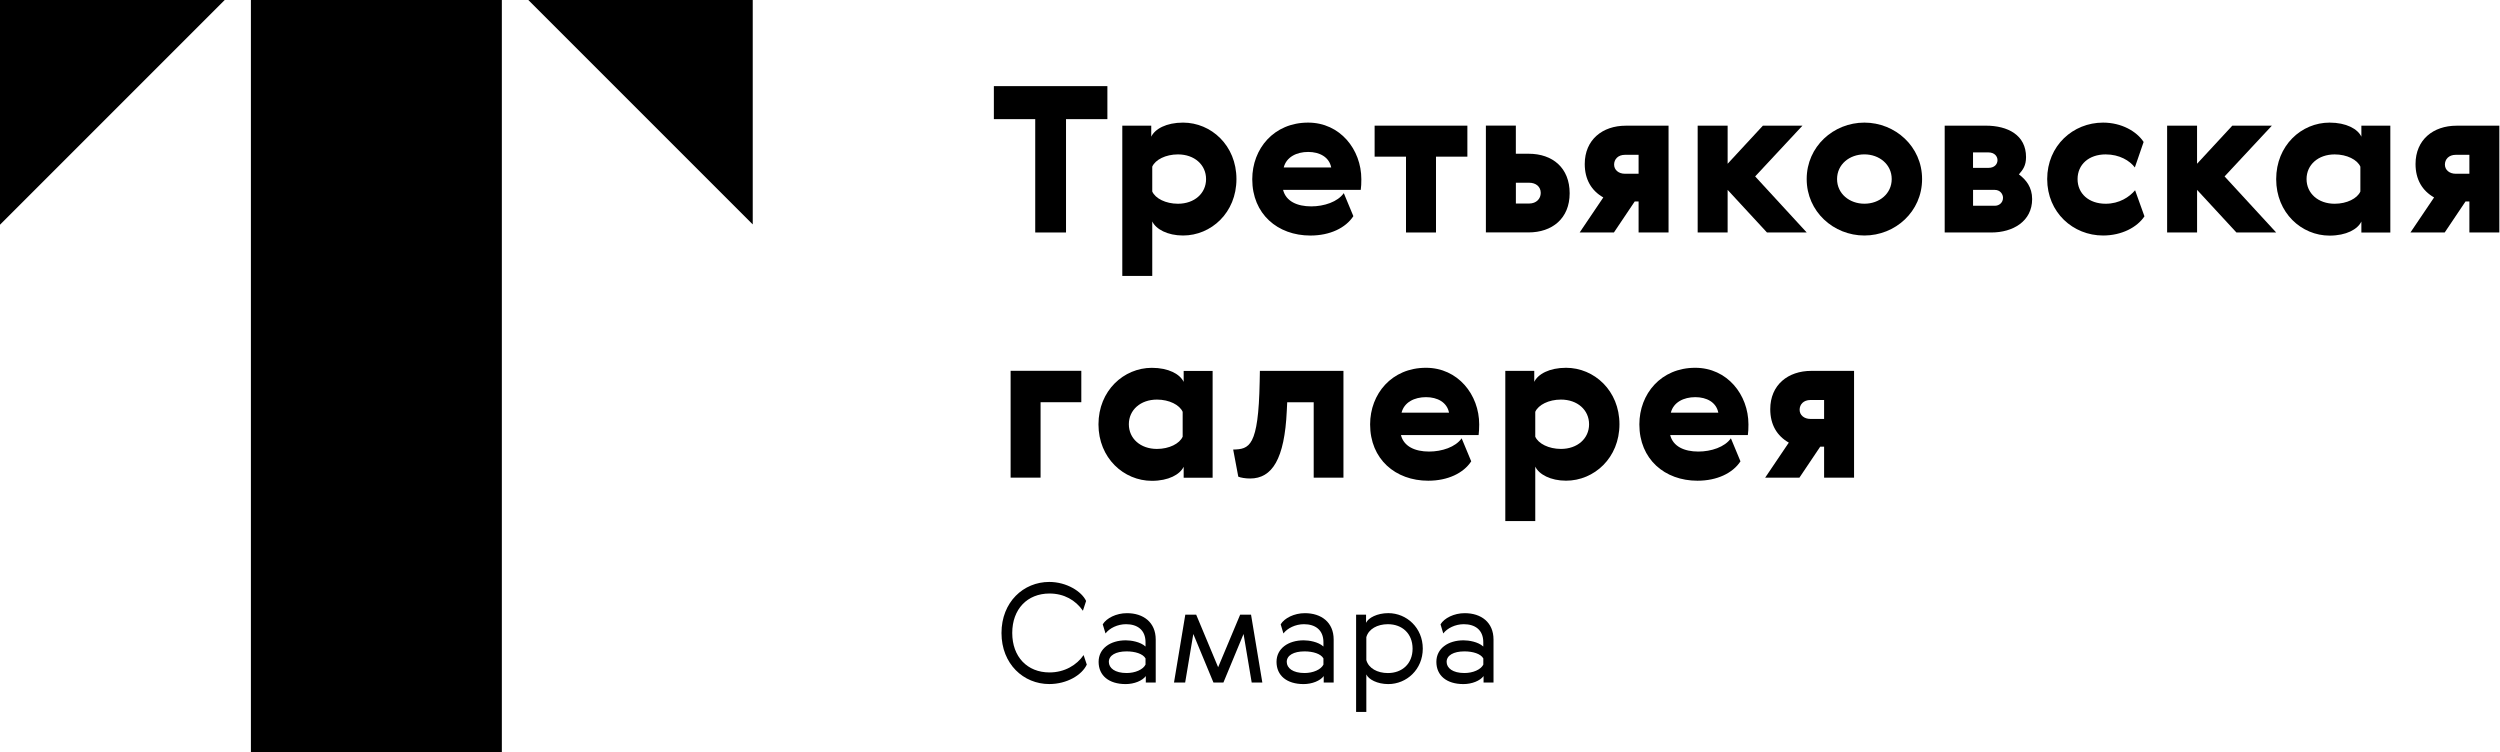
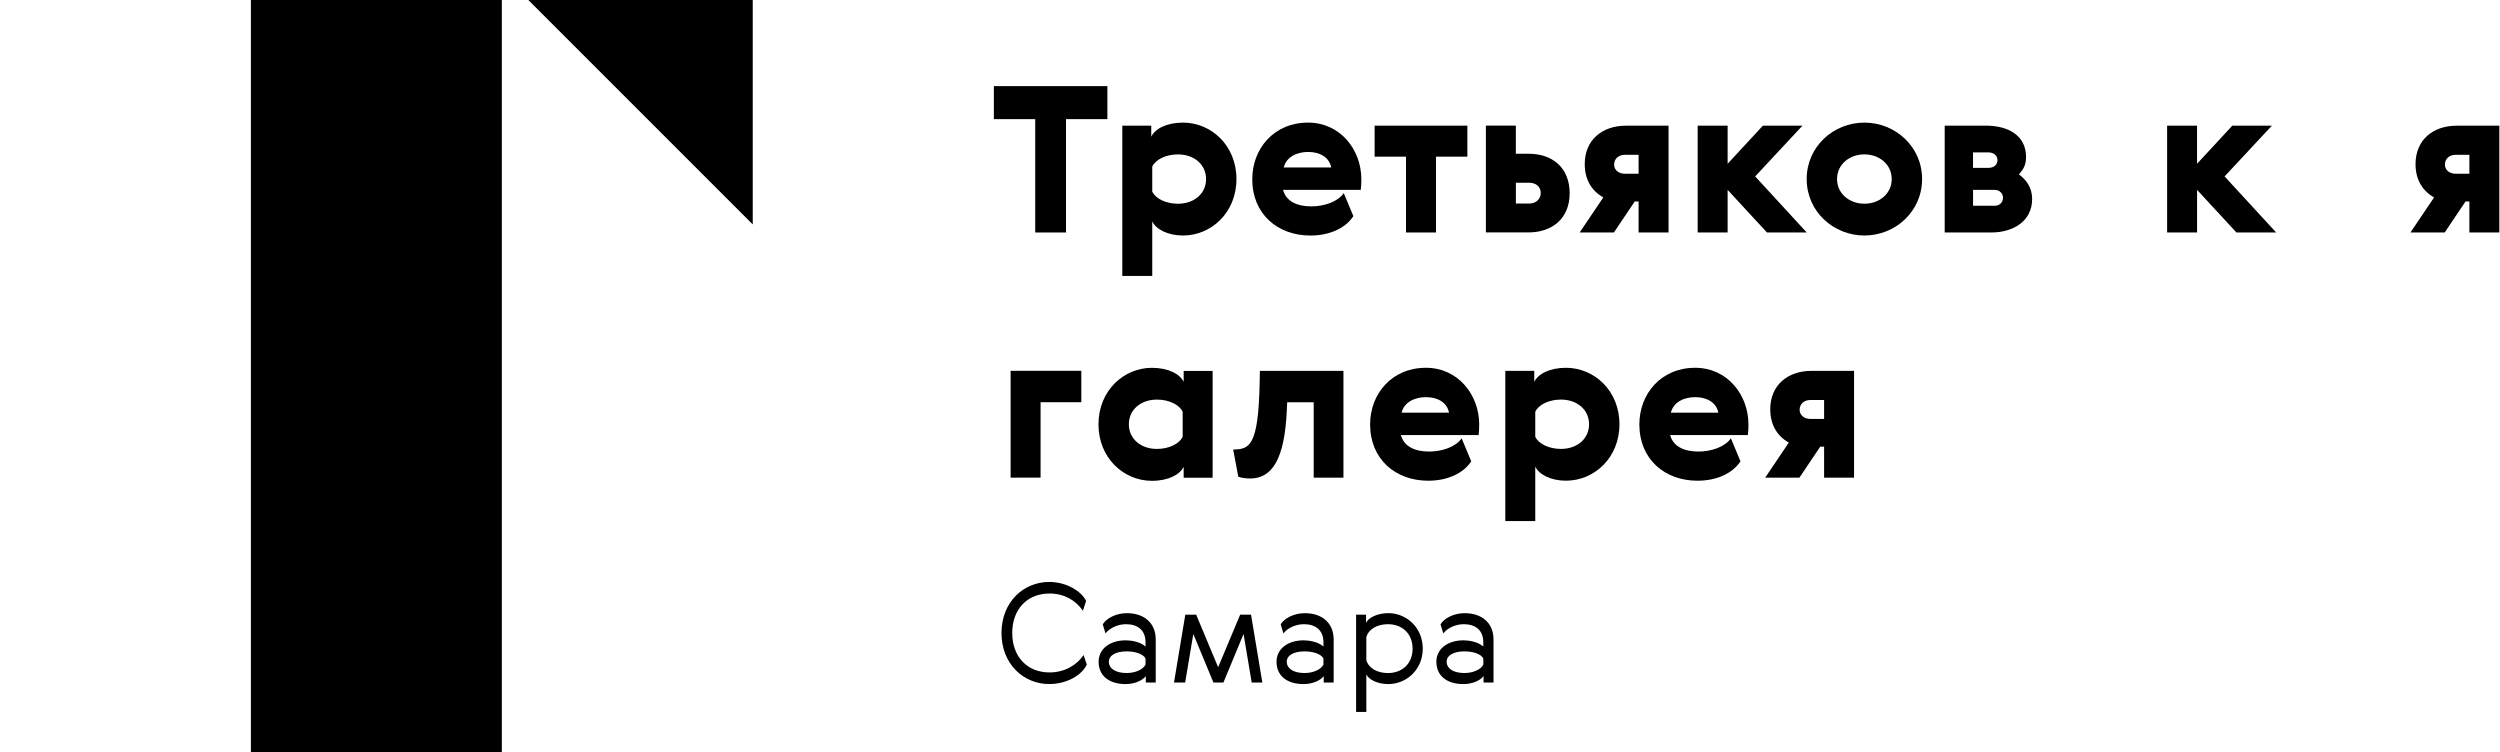
<svg xmlns="http://www.w3.org/2000/svg" width="721" height="217" xml:space="preserve" version="1.1">
  <g id="svg">
    <path id="svg_3" d="m313.43,191.67c-1.39,2.99 -5.69,5.61 -10.83,5.61c-7.4,0 -13.77,-5.77 -13.77,-14.72c0,-8.96 6.37,-14.73 13.77,-14.73c5.06,0 9.39,2.79 10.63,5.49l-0.92,2.82c-2.11,-3.06 -5.45,-4.97 -9.63,-4.97c-6.41,0 -10.75,4.5 -10.75,11.38c0,6.88 4.34,11.38 10.75,11.38c4.38,0 7.88,-2.15 9.83,-5.01l0.92,2.75z" />
    <path id="svg_4" d="m333.31,184.43l0,12.42l-2.86,0l0,-1.87c-1,1.35 -3.34,2.31 -5.81,2.31c-4.86,0 -7.8,-2.47 -7.8,-6.41c0,-3.86 3.38,-6.21 7.84,-6.21c1.47,0 4.18,0.4 5.69,1.79l0,-1.23c0,-3.62 -2.43,-5.21 -5.61,-5.21c-2.47,0 -4.78,1.15 -5.93,2.67l-0.8,-2.63c1.08,-1.79 3.9,-3.22 6.97,-3.22c4.77,-0.01 8.31,2.66 8.31,7.59zm-2.94,5.46c-0.75,-1.35 -3.02,-2.03 -5.45,-2.03c-3.14,0 -5.13,1.15 -5.13,3.02c0,1.79 1.75,3.22 5.13,3.22c2.47,0 4.74,-0.99 5.45,-2.43l0,-1.78z" />
    <path id="svg_5" d="m357.66,177.27l3.14,0l3.26,19.58l-3.07,0l-2.35,-14.01l-5.81,14.01l-2.87,0l-5.81,-14.01l-2.35,14.01l-3.22,0l3.26,-19.58l3.14,0l6.33,15.16l6.35,-15.16z" />
    <path id="svg_6" d="m384.63,184.43l0,12.42l-2.87,0l0,-1.87c-1,1.35 -3.34,2.31 -5.81,2.31c-4.86,0 -7.8,-2.47 -7.8,-6.41c0,-3.86 3.38,-6.21 7.84,-6.21c1.47,0 4.18,0.4 5.69,1.79l0,-1.23c0,-3.62 -2.43,-5.21 -5.61,-5.21c-2.47,0 -4.78,1.15 -5.93,2.67l-0.79,-2.63c1.07,-1.79 3.9,-3.22 6.96,-3.22c4.78,-0.01 8.32,2.66 8.32,7.59zm-2.95,5.46c-0.75,-1.35 -3.02,-2.03 -5.45,-2.03c-3.14,0 -5.13,1.15 -5.13,3.02c0,1.79 1.75,3.22 5.13,3.22c2.47,0 4.74,-0.99 5.45,-2.43l0,-1.78z" />
    <path id="svg_7" d="m391.1,205.33l0,-28.06l2.87,0l0,2.35c0.64,-1.43 3.22,-2.79 6.41,-2.79c5.29,0 9.95,4.22 9.95,10.23c0,6.01 -4.66,10.23 -9.95,10.23c-3.18,0 -5.69,-1.35 -6.33,-2.79l0,10.82l-2.95,0l0,0.01zm9.16,-25.31c-3.02,0 -5.57,1.39 -6.21,3.74l0,6.61c0.64,2.35 3.18,3.74 6.21,3.74c4.14,0 7.13,-2.7 7.13,-7.04c-0.01,-4.35 -2.99,-7.05 -7.13,-7.05z" />
    <path id="svg_8" d="m430.73,184.43l0,12.42l-2.87,0l0,-1.87c-1,1.35 -3.34,2.31 -5.81,2.31c-4.86,0 -7.8,-2.47 -7.8,-6.41c0,-3.86 3.38,-6.21 7.84,-6.21c1.47,0 4.18,0.4 5.69,1.79l0,-1.23c0,-3.62 -2.43,-5.21 -5.61,-5.21c-2.47,0 -4.78,1.15 -5.93,2.67l-0.79,-2.63c1.07,-1.79 3.9,-3.22 6.96,-3.22c4.78,-0.01 8.32,2.66 8.32,7.59zm-2.94,5.46c-0.75,-1.35 -3.02,-2.03 -5.45,-2.03c-3.14,0 -5.13,1.15 -5.13,3.02c0,1.79 1.75,3.22 5.13,3.22c2.47,0 4.74,-0.99 5.45,-2.43l0,-1.78z" />
  </g>
  <rect id="svg_9" height="217.01" width="72.37" y="0" x="72.36" />
  <polygon id="svg_10" points="217.09,64.72 152.37,0 217.09,0 " />
-   <polygon id="svg_11" points="0,64.81 64.81,0 0,0 " />
  <g id="svg_12">
    <g id="svg_13">
      <path id="svg_14" d="m286.63,24.84l32.74,0l0,9.52l-11.93,0l0,32.69l-8.88,0l0,-32.69l-11.93,0l0,-9.52z" />
      <path id="svg_15" d="m332.31,79.57l-8.64,0l0,-43.33l8.35,0l0,3.18c1.06,-2.23 4.35,-4.06 9.17,-4.06c8.11,0 15.4,6.58 15.4,16.28c0,9.7 -7.29,16.28 -15.4,16.28c-4.47,0 -7.82,-1.82 -8.88,-4.06l0,15.71zm0,-24.34c0.88,2 3.88,3.53 7.41,3.53c4.76,0 8.11,-3 8.11,-7.11c0,-4.12 -3.35,-7.12 -8.11,-7.12c-3.53,0 -6.53,1.53 -7.41,3.53l0,7.17z" />
      <path id="svg_16" d="m392.44,54.76l-22.4,0c0.82,3.29 4.06,4.76 8.11,4.76c3.7,0 7.64,-1.29 9.4,-3.82l2.76,6.64c-2.23,3.41 -6.76,5.59 -12.4,5.59c-9.47,0 -16.76,-6.23 -16.76,-16.23c0,-8.82 6.23,-16.34 16.11,-16.34c9.23,0 15.35,7.76 15.35,16.34c0.01,1 -0.05,2.35 -0.17,3.06zm-8.52,-6.47c-0.59,-3 -3.35,-4.47 -6.64,-4.47c-3.35,0 -6.29,1.47 -7.05,4.47l13.69,0z" />
      <path id="svg_17" d="m423.19,45.18l-9.05,0l0,21.87l-8.65,0l0,-21.87l-9.05,0l0,-8.94l26.75,0l0,8.94z" />
      <path id="svg_18" d="m428.53,67.04l0,-30.81l8.64,0l0,8.11l3.7,0c6.94,0 11.82,4.11 11.82,11.4s-5.06,11.29 -11.87,11.29l-12.29,0l0,0.01zm12.47,-8.34c2.11,0 3.35,-1.41 3.35,-3.06c0,-1.82 -1.41,-2.94 -3.35,-2.94l-3.82,0l0,6l3.82,0z" />
      <path id="svg_19" d="m481.21,36.24l0,30.81l-8.64,0l0,-8.94l-1.12,0l-6,8.94l-9.88,0l6.82,-10.11c-3.41,-1.94 -5.35,-5.17 -5.35,-9.64c0,-7 5.12,-11.05 11.82,-11.05l12.35,0l0,-0.01zm-12.58,8.41c-2,0 -3.12,1.29 -3.12,2.82c0,1.53 1.29,2.64 3.12,2.64l3.94,0l0,-5.46l-3.94,0z" />
      <path id="svg_20" d="m489.61,36.24l8.64,0l0,10.99l10.17,-10.99l11.41,0l-13.64,14.64l14.87,16.17l-11.46,0l-11.35,-12.29l0,12.29l-8.64,0l0,-30.81z" />
      <path id="svg_21" d="m554.33,51.64c0,9.4 -7.76,16.28 -16.64,16.28c-8.88,0 -16.64,-6.88 -16.64,-16.28c0,-9.41 7.76,-16.28 16.64,-16.28c8.88,0 16.64,6.88 16.64,16.28zm-8.76,0c0,-4.23 -3.59,-7.12 -7.88,-7.12c-4.29,0 -7.88,2.88 -7.88,7.12c0,4.23 3.59,7.11 7.88,7.11c4.3,0.01 7.88,-2.88 7.88,-7.11z" />
      <path id="svg_22" d="m572.73,36.24c6.29,0 11.58,2.7 11.58,9.05c0,2.47 -0.88,3.65 -2.06,5c2.06,1.53 3.82,3.7 3.82,7.12c0,6.46 -5.59,9.64 -11.76,9.64l-13.46,0l0,-30.81l11.88,0zm0.76,12.17c1.71,0 2.59,-1.06 2.59,-2.23c0,-1 -0.76,-2.23 -2.65,-2.23l-4.41,0l0,4.47l4.47,0l0,-0.01zm1.83,10.93c1.29,0 2.35,-0.94 2.35,-2.29c0,-1 -0.76,-2.29 -2.41,-2.29l-6.23,0l0,4.58l6.29,0z" />
-       <path id="svg_23" d="m615.76,54.87l2.7,7.52c-2.12,3.18 -6.58,5.53 -11.94,5.53c-8.64,0 -16.11,-6.64 -16.11,-16.28c0,-9.64 7.47,-16.28 16.11,-16.28c5.35,0 9.7,2.53 11.7,5.58l-2.53,7.35c-1.47,-1.94 -4.41,-3.76 -8.41,-3.76c-4.88,0 -8.11,2.94 -8.11,7.12c0,4.17 3.23,7.11 8.11,7.11c3.95,0 6.84,-1.95 8.48,-3.89z" />
      <path id="svg_24" d="m624.99,36.24l8.64,0l0,10.99l10.17,-10.99l11.41,0l-13.64,14.64l14.88,16.17l-11.46,0l-11.35,-12.29l0,12.29l-8.64,0l0,-30.81l-0.01,0z" />
    </g>
-     <path id="svg_25" d="m671.85,35.36c4.82,0 8.11,1.82 9.17,4.06l0,-3.17l8.35,0l0,30.81l-8.35,0l0,-3.17c-1.06,2.23 -4.35,4.06 -9.17,4.06c-8.11,0 -15.4,-6.58 -15.4,-16.28c0,-9.73 7.29,-16.31 15.4,-16.31zm1.47,23.4c3.53,0 6.53,-1.53 7.41,-3.53l0,-7.17c-0.88,-2 -3.88,-3.53 -7.41,-3.53c-4.76,0 -8.11,3 -8.11,7.11c0,4.12 3.35,7.12 8.11,7.12z" />
    <g id="svg_26">
      <path id="svg_27" d="m720.81,36.24l0,30.81l-8.64,0l0,-8.94l-1.12,0l-6,8.94l-9.88,0l6.82,-10.11c-3.41,-1.94 -5.35,-5.17 -5.35,-9.64c0,-7 5.12,-11.05 11.82,-11.05l12.35,0l0,-0.01zm-12.58,8.41c-2,0 -3.12,1.29 -3.12,2.82c0,1.53 1.29,2.64 3.12,2.64l3.94,0l0,-5.46l-3.94,0z" />
    </g>
    <g id="svg_28">
      <path id="svg_29" d="m311.85,106.95l0,9.05l-11.75,0l0,21.75l-8.64,0l0,-30.81l20.39,0l0,0.01z" />
    </g>
    <path id="svg_30" d="m332.2,106.08c4.82,0 8.11,1.82 9.17,4.06l0,-3.17l8.35,0l0,30.81l-8.35,0l0,-3.17c-1.06,2.23 -4.35,4.06 -9.17,4.06c-8.11,0 -15.4,-6.58 -15.4,-16.28c0,-9.73 7.29,-16.31 15.4,-16.31zm1.47,23.39c3.53,0 6.53,-1.53 7.41,-3.53l0,-7.17c-0.88,-2 -3.88,-3.53 -7.41,-3.53c-4.76,0 -8.11,3 -8.11,7.11c0,4.13 3.35,7.12 8.11,7.12z" />
    <g id="svg_31">
      <path id="svg_32" d="m355.65,129.65c4.64,-0.12 7.29,-0.71 7.64,-19.52l0.06,-3.18l24.1,0l0,30.81l-8.58,0l0,-21.75l-7.64,0l-0.12,2.47c-0.64,13.93 -4.23,19.52 -10.58,19.52c-1.35,0 -2.76,-0.24 -3.41,-0.53l-1.47,-7.82z" />
      <path id="svg_33" d="m426.43,125.47l-22.4,0c0.82,3.29 4.06,4.76 8.11,4.76c3.7,0 7.64,-1.29 9.4,-3.82l2.76,6.64c-2.23,3.41 -6.76,5.59 -12.4,5.59c-9.47,0 -16.76,-6.23 -16.76,-16.23c0,-8.82 6.23,-16.34 16.11,-16.34c9.23,0 15.35,7.76 15.35,16.34c0,1.01 -0.06,2.36 -0.17,3.06zm-8.53,-6.46c-0.59,-3 -3.35,-4.47 -6.64,-4.47c-3.35,0 -6.29,1.47 -7.05,4.47l13.69,0z" />
      <path id="svg_34" d="m442.77,150.28l-8.64,0l0,-43.33l8.35,0l0,3.18c1.06,-2.23 4.35,-4.06 9.17,-4.06c8.11,0 15.4,6.58 15.4,16.28c0,9.7 -7.29,16.28 -15.4,16.28c-4.47,0 -7.82,-1.82 -8.88,-4.06l0,15.71zm0,-24.34c0.88,2 3.88,3.53 7.41,3.53c4.76,0 8.11,-3 8.11,-7.11c0,-4.12 -3.35,-7.12 -8.11,-7.12c-3.53,0 -6.53,1.53 -7.41,3.53l0,7.17z" />
      <path id="svg_35" d="m504.08,125.47l-22.4,0c0.82,3.29 4.06,4.76 8.11,4.76c3.7,0 7.64,-1.29 9.4,-3.82l2.76,6.64c-2.23,3.41 -6.76,5.59 -12.4,5.59c-9.47,0 -16.76,-6.23 -16.76,-16.23c0,-8.82 6.23,-16.34 16.11,-16.34c9.23,0 15.35,7.76 15.35,16.34c0.01,1.01 -0.05,2.36 -0.17,3.06zm-8.52,-6.46c-0.59,-3 -3.35,-4.47 -6.64,-4.47c-3.35,0 -6.29,1.47 -7.05,4.47l13.69,0z" />
      <path id="svg_36" d="m534.71,106.95l0,30.81l-8.64,0l0,-8.94l-1.12,0l-6,8.94l-9.88,0l6.82,-10.11c-3.41,-1.94 -5.35,-5.17 -5.35,-9.64c0,-7 5.12,-11.05 11.82,-11.05l12.35,0l0,-0.01zm-12.58,8.41c-2,0 -3.12,1.29 -3.12,2.82c0,1.53 1.29,2.64 3.12,2.64l3.94,0l0,-5.46l-3.94,0z" />
    </g>
  </g>
</svg>